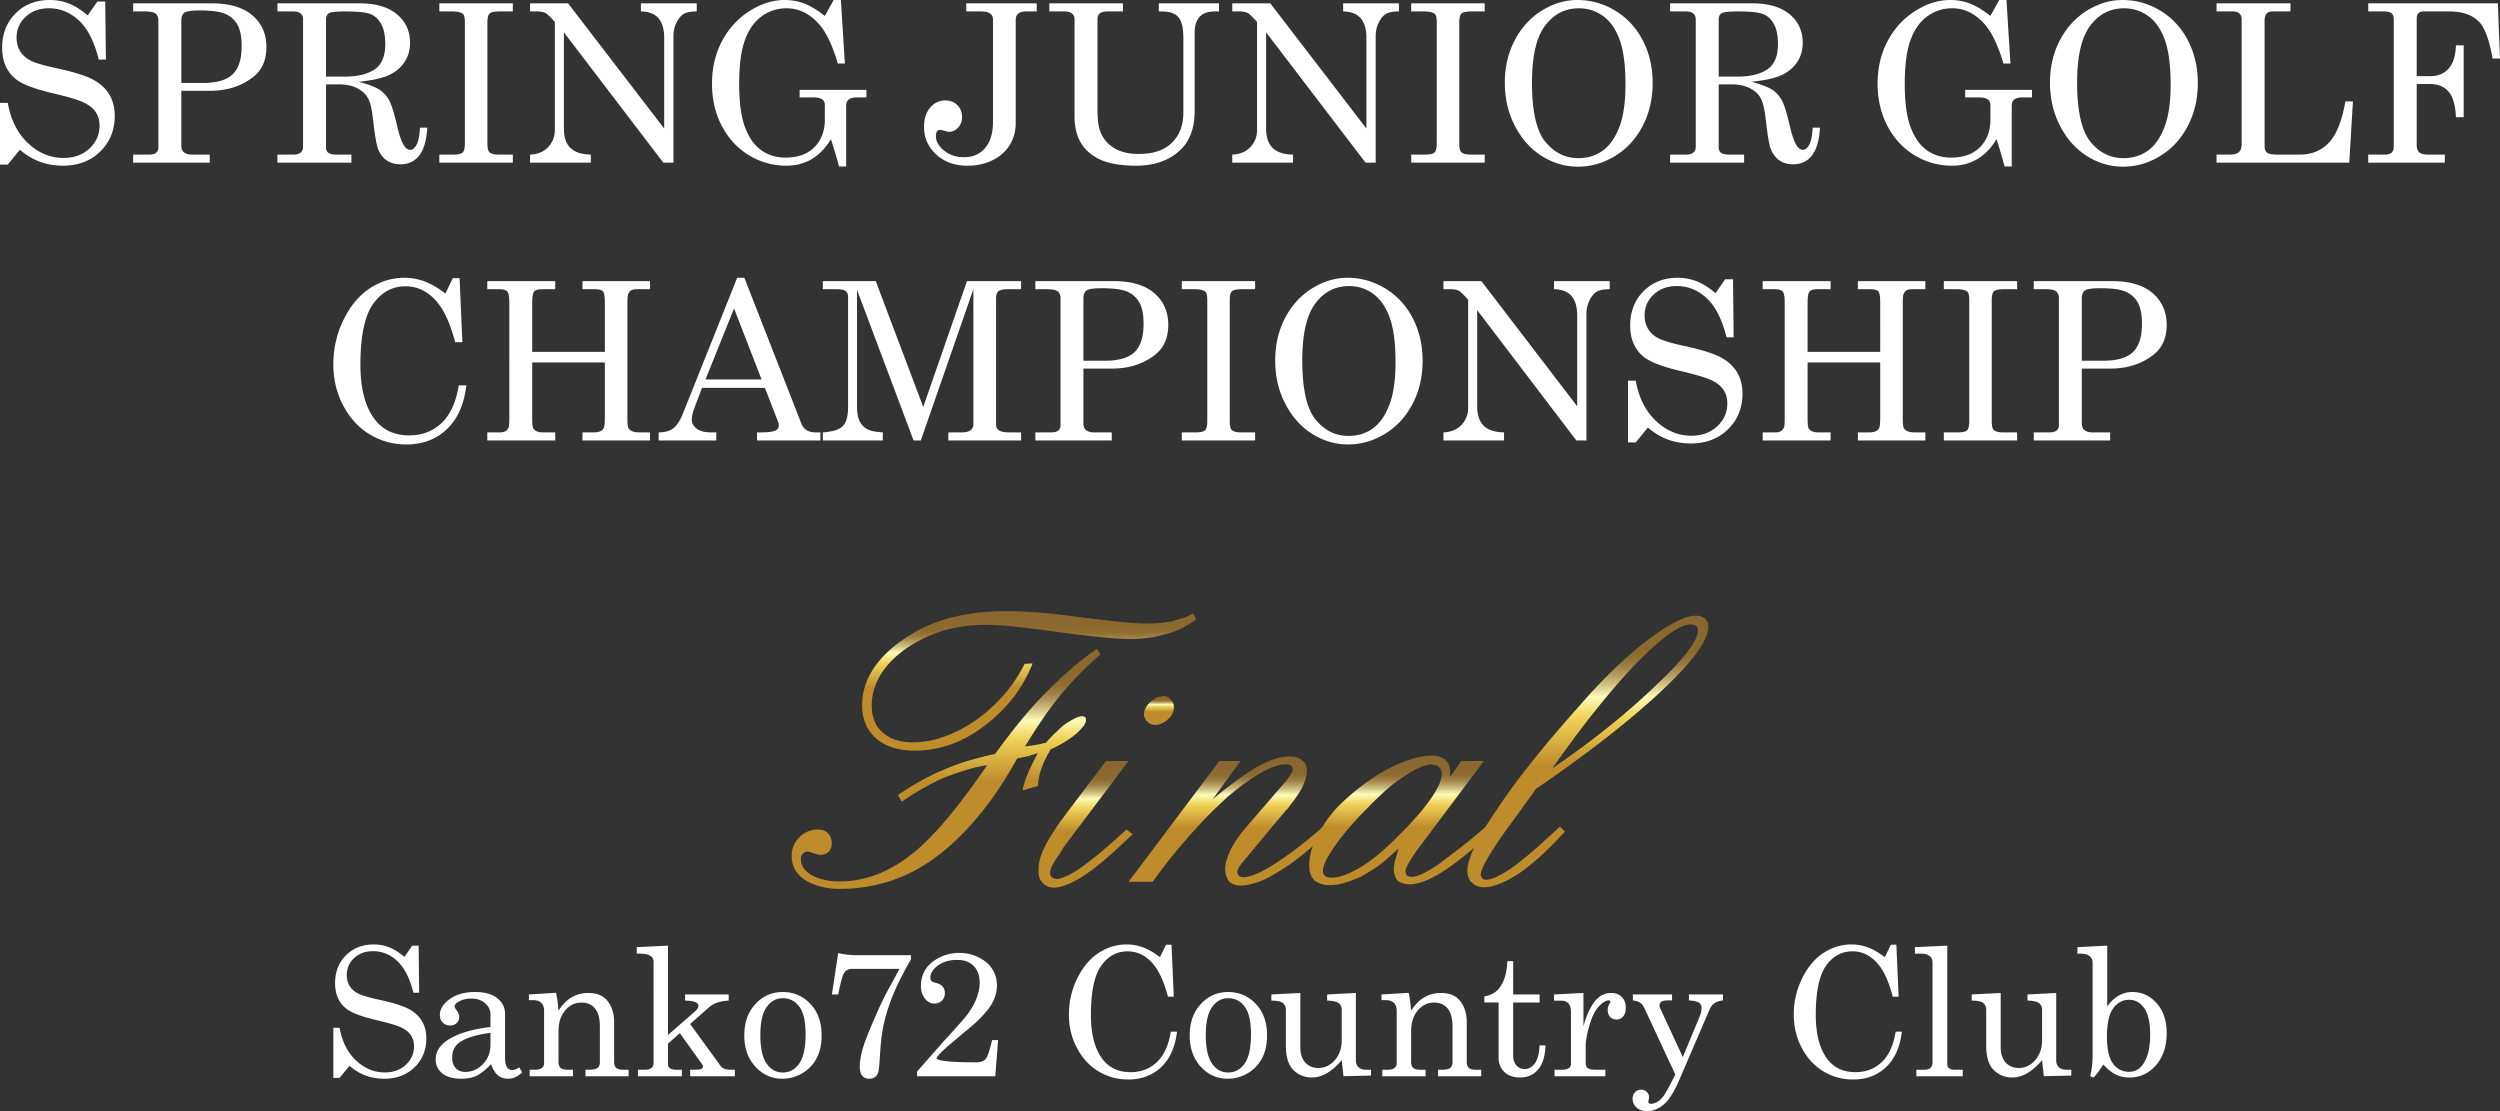
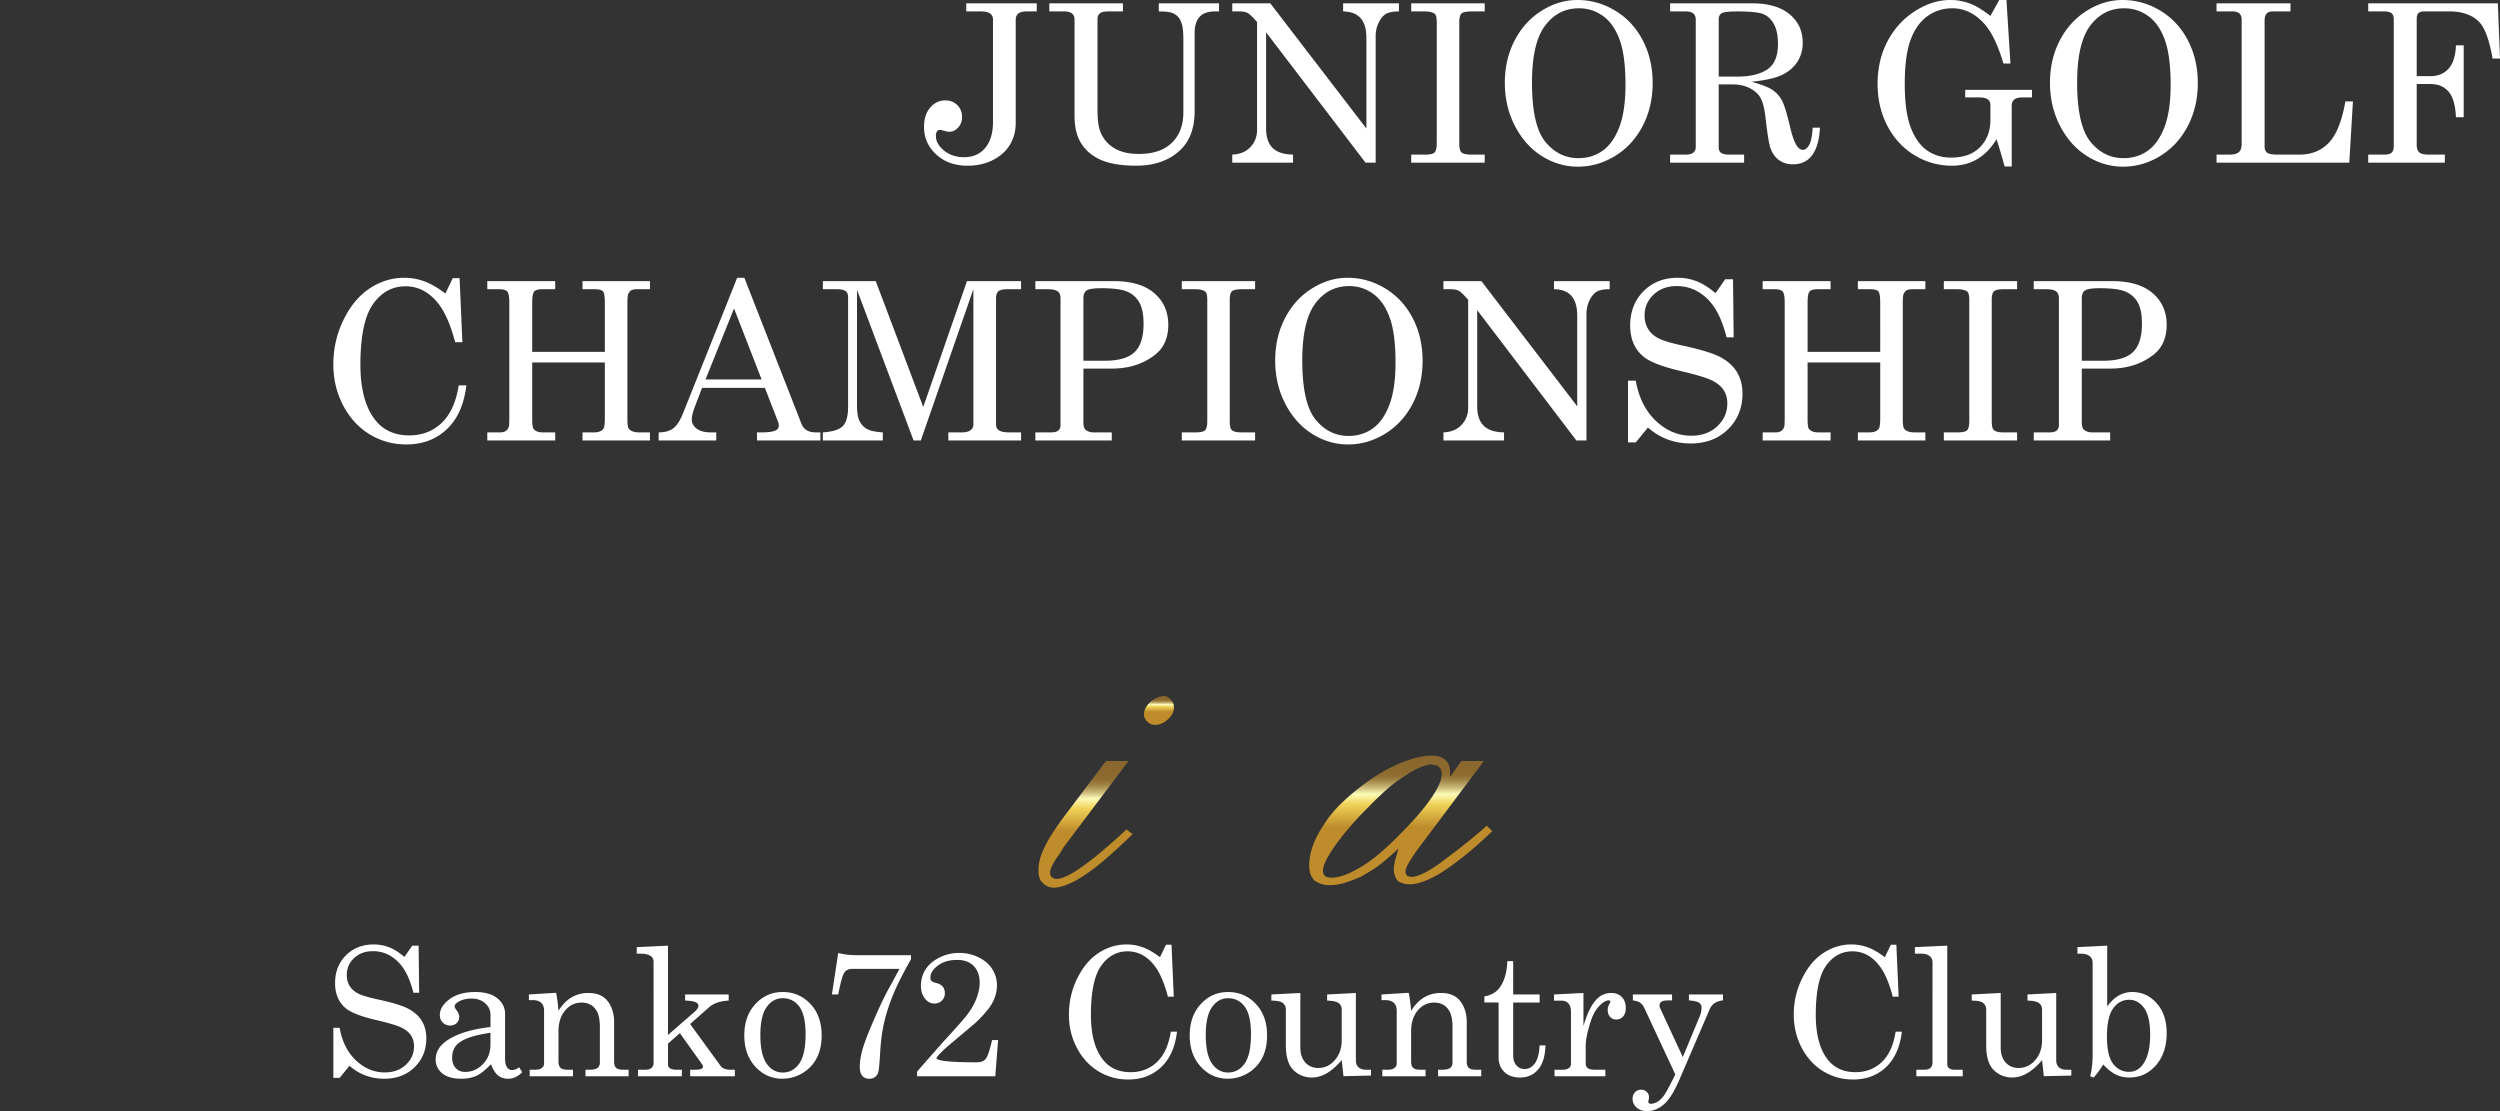
<svg xmlns="http://www.w3.org/2000/svg" width="450" height="200" viewBox="-135.141 -77.399 450 200">
  <rect x="-135.141" y="-77.399" width="450" height="200" fill="#333333" stroke="none" />
  <g fill="#FFF">
    <path d="M-62.349 94.848l1.415-2.027h1.147l.094 8.471h-1.037c-.649-2.599-1.611-4.494-2.885-5.688-1.272-1.194-2.736-1.792-4.392-1.792-1.383 0-2.515.414-3.395 1.242-.88.829-1.319 1.841-1.319 3.036 0 .743.167 1.396.501 1.958.335.562.836 1.018 1.5 1.368.665.352 1.921.726 3.765 1.121 2.589.563 4.403 1.133 5.445 1.709 1.043.576 1.821 1.301 2.335 2.176s.771 1.9.771 3.073c0 2.096-.706 3.831-2.115 5.209s-3.229 2.067-5.46 2.067c-2.399 0-4.483-.775-6.255-2.326l-1.775 2.169h-1.132v-9.005h1.132c.44 2.483 1.425 4.442 2.954 5.878 1.53 1.435 3.253 2.152 5.171 2.152 1.55 0 2.814-.459 3.794-1.376s1.471-2.028 1.471-3.339c0-.743-.184-1.396-.551-1.957-.366-.561-.948-1.032-1.744-1.414-.796-.383-2.362-.846-4.698-1.39-2.567-.608-4.316-1.289-5.249-2.043-1.31-1.069-1.965-2.583-1.965-4.542 0-2.043.651-3.718 1.956-5.021 1.305-1.305 2.974-1.956 5.006-1.956.975 0 1.901.173 2.781.519.88.345 1.791.921 2.734 1.728zM-41.699 114.712l.565.88c-.765.785-1.613 1.179-2.546 1.179-.713 0-1.312-.194-1.799-.582-.486-.388-.915-1.068-1.281-2.043-.995 1.048-1.87 1.746-2.625 2.098-.754.351-1.66.527-2.718.527-1.509 0-2.656-.325-3.442-.975-.785-.649-1.179-1.482-1.179-2.499 0-1.529.899-2.801 2.696-3.812s4.188-1.683 7.173-2.019v-2.231c0-.796-.319-1.478-.958-2.043-.64-.565-1.451-.849-2.436-.849-.912 0-1.697.188-2.357.566-.472.282-.708.56-.708.832 0 .157.126.403.378.739.304.419.455.791.455 1.115 0 .472-.151.855-.455 1.154s-.702.449-1.194.449c-.524 0-.961-.179-1.312-.534-.352-.356-.527-.812-.527-1.367 0-1.038.585-1.986 1.753-2.845 1.168-.859 2.699-1.289 4.596-1.289 1.75 0 3.085.378 4.008 1.132.922.765 1.383 1.691 1.383 2.781v8.046c0 .713.115 1.236.346 1.572.23.346.528.519.896.519.407.002.837-.166 1.288-.501zm-5.155-6.208c-2.661.367-4.547.964-5.657 1.792-.827.628-1.241 1.519-1.241 2.671 0 .808.215 1.438.645 1.894.429.455.989.685 1.681.685 1.236 0 2.309-.47 3.215-1.408.906-.938 1.358-2.112 1.358-3.526v-2.108zM-39.937 101.605l4.887-.299c.199.922.346 2.001.44 3.237.66-1.068 1.438-1.87 2.335-2.404.896-.534 1.908-.802 3.039-.802.975 0 1.792.19 2.452.573.66.382 1.188.988 1.587 1.815.398.828.598 1.755.598 2.782v7.166c0 .534.12.913.361 1.138.24.226.645.339 1.21.339h1.037v1.179h-7.763v-1.179h.738c.691 0 1.173-.109 1.445-.33.272-.22.409-.55.409-.989v-6.302c0-1.373-.21-2.389-.629-3.049-.587-.943-1.478-1.415-2.672-1.415-1.184 0-2.17.478-2.961 1.431s-1.188 2.194-1.188 3.725v5.453c0 .534.124.913.37 1.138.246.226.651.339 1.217.339h1.021v1.179h-7.795v-1.179h1.021c.514 0 .905-.104 1.172-.314.268-.209.4-.471.4-.785v-9.508c0-.629-.17-1.105-.51-1.43-.341-.325-.832-.487-1.471-.487h-.754v-1.022zM-20.529 93.088l5.625-.268v16.077l4.788-4.172c.461-.408.691-.765.691-1.066 0-.261-.136-.464-.408-.609-.407-.21-1.07-.323-1.99-.345v-1.1h7.842v1.1c-1.551.084-2.734.492-3.552 1.227l-3.384 2.994 5.489 7.55c.336.451.917.676 1.744.676h.817v1.179h-8.046v-1.179h.802c.597 0 .997-.052 1.201-.157.204-.104.308-.23.308-.377s-.053-.293-.157-.439l-4.01-5.614-2.136 1.89v3.725c0 .304.1.528.299.676.283.198.676.298 1.179.298h1.021v1.179h-7.904v-1.179h1.272c.524 0 .912-.109 1.163-.33.252-.22.377-.513.377-.88V95.775c0-.472-.151-.817-.455-1.037-.44-.314-1.032-.472-1.776-.472h-.801v-1.178zM5.747 101.165c1.979 0 3.644.715 4.99 2.145 1.346 1.43 2.019 3.314 2.019 5.65 0 1.613-.301 2.987-.903 4.124a6.744 6.744 0 0 1-2.577 2.696 6.96 6.96 0 0 1-3.607.99c-1.906 0-3.521-.723-4.847-2.169-1.325-1.445-1.989-3.321-1.989-5.626 0-2.315.665-4.196 1.996-5.642 1.329-1.444 2.968-2.168 4.918-2.168zm0 1.116c-1.174 0-2.138.53-2.892 1.594-.755 1.063-1.132 2.743-1.132 5.038 0 2.336.375 4.044 1.125 5.123.749 1.079 1.715 1.618 2.898 1.618 1.226 0 2.219-.539 2.979-1.618s1.139-2.845 1.139-5.296c0-2.273-.374-3.919-1.123-4.935-.749-1.016-1.748-1.524-2.994-1.524zM15.734 94.141c1.026.262 2.138.393 3.332.393h9.774v.724c-1.436 2.524-2.509 4.658-3.222 6.402-.712 1.745-1.252 3.414-1.618 5.007-.367 1.592-.607 3.446-.723 5.562-.105 1.75-.205 2.831-.299 3.244-.095.414-.287.733-.574.959-.289.226-.662.339-1.123.339-.524 0-.933-.179-1.227-.534-.293-.356-.439-.917-.439-1.682 0-.682.12-1.533.361-2.555s.791-2.548 1.65-4.58c1.142-2.724 2.132-4.866 2.97-6.428l2.169-3.991h-8.518c-.629 0-1.099.22-1.407.66-.31.439-.678 1.755-1.107 3.944h-1.132l1.133-7.464zM33.499 112.889c-.479.618 1.89.928 7.114.928.782 0 1.341-.205 1.677-.613.333-.408.715-1.54 1.143-3.395h1.085l-.51 6.521H29.933v-.849l4.573-5.201c2.546-2.767 4.076-4.505 4.589-5.218.733-1.016 1.268-1.999 1.603-2.947.336-.948.504-1.809.504-2.584 0-1.289-.356-2.304-1.069-3.042-.712-.738-1.702-1.107-2.97-1.107-1.425 0-2.588.341-3.489 1.021-.9.682-1.351 1.404-1.351 2.169 0 .262.067.461.204.598.125.136.397.256.816.361 1.059.251 1.588.869 1.588 1.854 0 .534-.179.976-.534 1.326-.356.352-.812.527-1.367.527-.64 0-1.2-.297-1.682-.889-.482-.592-.723-1.363-.723-2.316 0-1.069.273-2.042.823-2.916.551-.875 1.382-1.593 2.492-2.153s2.305-.84 3.583-.84c1.268 0 2.442.272 3.527.817 1.084.545 1.899 1.259 2.444 2.144.545.886.817 1.854.817 2.9a6.37 6.37 0 0 1-.409 2.2 7.36 7.36 0 0 1-1.192 2.091c-.899 1.12-1.826 2.079-2.778 2.875l-4.144 3.489c-1.044.881-1.807 1.631-2.289 2.249z" />
    <g>
      <path d="M73.656 94.895l1.085-2.247h.99l.408 9.351h-1.053c-.691-2.63-1.562-4.567-2.609-5.814-1.299-1.561-2.85-2.342-4.651-2.342-1.948 0-3.536.87-4.762 2.609-1.226 1.738-1.839 4.683-1.839 8.831 0 3.489.702 6.15 2.106 7.983 1.194 1.551 2.87 2.326 5.028 2.326 1.886 0 3.468-.606 4.746-1.816s2.111-3.034 2.499-5.476h1.115c-.324 2.766-1.272 4.893-2.845 6.381-1.571 1.487-3.551 2.231-5.939 2.231-1.938 0-3.718-.487-5.336-1.462-1.619-.975-2.913-2.376-3.882-4.204-.97-1.829-1.453-3.831-1.453-6.011 0-2.315.499-4.489 1.5-6.521s2.282-3.561 3.843-4.582c1.562-1.021 3.243-1.531 5.045-1.531a8.42 8.42 0 0 1 2.923.519c.944.345 1.97.937 3.081 1.775zM85.92 101.165c1.98 0 3.645.715 4.99 2.145 1.348 1.43 2.02 3.314 2.02 5.65 0 1.613-.301 2.987-.902 4.124a6.767 6.767 0 0 1-2.578 2.696 6.966 6.966 0 0 1-3.607.99c-1.907 0-3.522-.723-4.848-2.169-1.325-1.445-1.988-3.321-1.988-5.626 0-2.315.665-4.196 1.996-5.642 1.33-1.444 2.969-2.168 4.917-2.168zm0 1.116c-1.173 0-2.137.53-2.892 1.594-.754 1.063-1.131 2.743-1.131 5.038 0 2.336.375 4.044 1.124 5.123s1.715 1.618 2.898 1.618c1.227 0 2.22-.539 2.979-1.618.759-1.079 1.138-2.845 1.138-5.296 0-2.273-.373-3.919-1.122-4.935-.747-1.016-1.747-1.524-2.994-1.524zM98.92 101.338v9.76c0 1.194.301 2.116.904 2.766.6.649 1.377.974 2.326.974 1.172 0 2.168-.475 2.988-1.423s1.23-2.134 1.23-3.559v-5.516c0-.503-.18-.895-.541-1.172s-1.057-.432-2.084-.463v-1.1l5.172-.268v12.085c0 .556.156.981.471 1.28s.754.448 1.32.448h.928v1.054l-4.951.109-.314-2.892c-.879 1.037-1.762 1.817-2.652 2.342-.889.523-1.787.786-2.697.786-1.328 0-2.443-.445-3.342-1.336-.91-.881-1.365-2.373-1.365-4.479v-6.396c0-.565-.227-.995-.676-1.289-.314-.209-.959-.324-1.934-.346v-1.1l5.217-.265zM113.535 101.605l4.889-.299c.197.922.346 2.001.439 3.237.66-1.068 1.438-1.87 2.334-2.404s1.908-.802 3.041-.802c.973 0 1.791.19 2.451.573.66.382 1.189.988 1.586 1.815.398.828.598 1.755.598 2.782v7.166c0 .534.121.913.361 1.138.242.226.645.339 1.211.339h1.037v1.179h-7.764v-1.179h.738c.691 0 1.174-.109 1.445-.33.273-.22.41-.55.41-.989v-6.302c0-1.373-.211-2.389-.629-3.049-.588-.943-1.479-1.415-2.672-1.415-1.184 0-2.17.478-2.961 1.431s-1.188 2.194-1.188 3.725v5.453c0 .534.123.913.369 1.138.246.226.652.339 1.217.339h1.021v1.179h-7.793v-1.179h1.021c.512 0 .904-.104 1.17-.314.268-.209.4-.471.4-.785v-9.508c0-.629-.17-1.105-.51-1.43-.34-.325-.83-.487-1.471-.487h-.754v-1.022zM136.176 95.603h1.053v6.003h4.762v1.445h-4.762v9.445c0 .816.193 1.442.582 1.877.387.435.879.653 1.477.653.713 0 1.32-.33 1.822-.99.504-.66.797-1.75.881-3.269h1.053c-.062 1.959-.508 3.411-1.336 4.359s-1.9 1.424-3.221 1.424c-1.217 0-2.166-.334-2.852-.999-.688-.665-1.031-1.537-1.031-2.616v-9.885h-2.561v-1.1c1.168-.199 2.057-.687 2.666-1.462.904-1.162 1.393-2.791 1.467-4.885zM144.584 101.605l5.295-.268v5.956c.566-1.959 1.246-3.441 2.043-4.447s1.781-1.509 2.955-1.509c.795 0 1.434.243 1.91.73.477.486.713 1.14.713 1.957 0 .66-.158 1.174-.477 1.54-.32.367-.723.55-1.203.55-.473 0-.852-.157-1.139-.471-.289-.314-.434-.739-.434-1.273 0-.346.084-.671.252-.975.156-.272.234-.435.234-.486 0-.157-.1-.236-.299-.236-.428 0-.916.252-1.461.755-.754.701-1.336 1.665-1.744 2.892-.629 1.906-.943 3.431-.943 4.572v3.159c0 .356.127.629.377.817.252.188.682.282 1.289.282h1.871v1.179h-9.146v-1.179h1.461c.492 0 .865-.098 1.115-.291.252-.194.379-.427.379-.698v-9.383c0-.712-.152-1.234-.457-1.564-.303-.33-.738-.494-1.305-.494h-1.287v-1.115zM158.773 101.605h7.057v1.068h-.66c-.619 0-1.039.08-1.264.243-.227.162-.34.396-.34.7 0 .136.031.272.096.408l4.102 8.848 3.049-7.339a3.974 3.974 0 0 0 .328-1.54c0-.388-.15-.689-.455-.904-.303-.215-.912-.354-1.822-.416v-1.068h6.129v1.068c-1.184.115-1.98.645-2.389 1.587l-5.449 12.675c-.924 2.152-1.854 3.633-2.785 4.439-.943.817-1.955 1.226-3.033 1.226-.787 0-1.416-.215-1.893-.645s-.717-.958-.717-1.587c0-.472.146-.859.439-1.163a1.47 1.47 0 0 1 1.102-.456c.396 0 .732.131 1.006.394.271.262.408.576.408.942 0 .115-.021.272-.062.472a1.468 1.468 0 0 0-.064.346c0 .251.164.377.488.377.346 0 .736-.126 1.172-.377.434-.251.84-.654 1.217-1.21s1.039-1.786 1.982-3.69l-5.586-11.978c-.199-.419-.447-.731-.744-.936-.299-.205-.736-.343-1.311-.416v-1.068z" />
    </g>
    <g>
      <path d="M204.131 94.895l1.084-2.247h.99l.408 9.351h-1.053c-.691-2.63-1.561-4.567-2.609-5.814-1.299-1.561-2.85-2.342-4.65-2.342-1.949 0-3.537.87-4.762 2.609-1.227 1.738-1.84 4.683-1.84 8.831 0 3.489.703 6.15 2.105 7.983 1.195 1.551 2.871 2.326 5.029 2.326 1.887 0 3.469-.606 4.746-1.816 1.279-1.21 2.111-3.034 2.498-5.476h1.117c-.326 2.766-1.273 4.893-2.846 6.381-1.57 1.487-3.551 2.231-5.939 2.231-1.938 0-3.715-.487-5.334-1.462s-2.912-2.376-3.883-4.204c-.969-1.829-1.453-3.831-1.453-6.011 0-2.315.5-4.489 1.502-6.521 1-2.032 2.279-3.561 3.84-4.582 1.562-1.021 3.244-1.531 5.045-1.531 1.006 0 1.98.173 2.924.519.942.345 1.97.937 3.081 1.775zM215.367 92.82v21.342c0 .293.088.519.268.675.262.21.58.314.957.314h1.557v1.179h-8.346v-1.179h1.479c.48 0 .842-.115 1.076-.346.236-.23.354-.555.354-.974V95.916c0-.523-.141-.906-.424-1.146-.389-.336-.865-.503-1.432-.503h-1.318v-1.179l5.829-.268zM224.984 101.338v9.76c0 1.194.301 2.116.902 2.766s1.379.974 2.328.974c1.172 0 2.166-.475 2.988-1.423.82-.948 1.23-2.134 1.23-3.559v-5.516c0-.503-.18-.895-.541-1.172s-1.057-.432-2.084-.463v-1.1l5.17-.268v12.085c0 .556.158.981.473 1.28s.754.448 1.32.448h.926v1.054l-4.949.109-.314-2.892c-.879 1.037-1.762 1.817-2.652 2.342-.889.523-1.789.786-2.697.786-1.33 0-2.443-.445-3.344-1.336-.908-.881-1.365-2.373-1.365-4.479v-6.396c0-.565-.225-.995-.676-1.289-.314-.209-.959-.324-1.932-.346v-1.1l5.217-.265zM244.156 92.82v10.952c.619-.875 1.305-1.528 2.059-1.959a4.866 4.866 0 0 1 2.467-.648c1.73 0 3.191.676 4.385 2.027 1.195 1.352 1.793 3.133 1.793 5.343 0 2.399-.643 4.334-1.926 5.807-1.283 1.472-2.873 2.209-4.77 2.209-.9 0-1.719-.179-2.451-.535-.734-.355-1.488-.957-2.264-1.805-.598.951-1.174 1.731-1.729 2.34l-.629-.221c.293-1.205.439-2.462.439-3.771V95.916c0-.513-.18-.916-.541-1.21-.361-.293-.873-.439-1.533-.439h-.66v-1.179l5.36-.268zm3.961 9.743c-1.184 0-2.148.516-2.893 1.546-.744 1.031-1.115 2.734-1.115 5.109 0 2.26.367 3.877 1.1 4.851.734.973 1.693 1.46 2.877 1.46 1.068 0 1.928-.482 2.576-1.444.818-1.214 1.227-2.946 1.227-5.195 0-2.219-.357-3.828-1.076-4.827-.717-1-1.618-1.5-2.696-1.5z" />
    </g>
  </g>
  <g fill="#FFF">
    <path d="M-54.971-24.568l1.334-2.772h1.219l.504 11.538h-1.297c-.852-3.245-1.92-5.637-3.209-7.175-1.6-1.927-3.508-2.89-5.725-2.89-2.398 0-4.352 1.073-5.861 3.219-1.508 2.146-2.262 5.779-2.262 10.898 0 4.306.863 7.589 2.592 9.852 1.469 1.913 3.531 2.87 6.188 2.87 2.32 0 4.268-.746 5.842-2.24 1.572-1.493 2.598-3.746 3.074-6.758h1.373c-.4 3.413-1.566 6.037-3.5 7.873-1.936 1.836-4.371 2.754-7.311 2.754-2.385 0-4.576-.602-6.568-1.804-1.99-1.202-3.584-2.932-4.775-5.188-1.193-2.256-1.787-4.729-1.787-7.417 0-2.857.613-5.54 1.846-8.048 1.23-2.509 2.809-4.393 4.729-5.653 1.922-1.261 3.99-1.891 6.209-1.891 1.236 0 2.436.213 3.596.64s2.424 1.157 3.789 2.192zM-47.428-26.798h12.223v1.454h-2.244c-.785 0-1.299.139-1.537.417-.238.277-.357.953-.357 2.026v8.843h13.074V-22.9c0-1.112-.113-1.797-.34-2.056-.225-.259-.756-.388-1.594-.388h-2.088v-1.454h12.145v1.454h-2.225c-.553 0-.945.071-1.172.213-.225.143-.408.388-.549.737-.078.22-.117.795-.117 1.726v20.634c0 .995.084 1.597.252 1.804.336.439.947.659 1.838.659h1.973v1.454h-12.145V.429h2.088c.824 0 1.387-.227 1.682-.679.168-.246.252-.892.252-1.939v-9.968h-13.074v10.123c0 1.009.078 1.616.232 1.823.322.427.877.64 1.662.64h2.244v1.454h-12.223V.429h2.34c.412 0 .742-.084.986-.252.246-.168.426-.407.541-.718.064-.207.098-.756.098-1.648V-22.9c0-1.073-.121-1.749-.359-2.026-.238-.278-.756-.417-1.555-.417h-2.051v-1.455zM-2.45-27.399h1.293L9.103-1.161c.412 1.06 1.258 1.59 2.533 1.59h.891v1.454H1.117V.429h.908C3.211.429 4.048.3 4.539.041c.336-.181.503-.459.503-.834 0-.22-.045-.452-.137-.698L2.541-7.58H-8.774l-1.328 3.49c-.348.931-.521 1.668-.521 2.211 0 .634.291 1.177.879 1.629.586.452 1.441.679 2.564.679h.967v1.454H-16.58V.429c1.109 0 1.986-.242 2.627-.728.646-.484 1.238-1.405 1.779-2.763l9.724-24.337zm-.564 5.527L-8.151-9.093H1.951l-4.965-12.779zM12.972-26.798h9.521l8.551 22.65 7.869-22.65h9.74v1.454h-2.379c-.838 0-1.402.123-1.693.368-.291.246-.434.673-.434 1.28V-.988c0 .453.174.802.521 1.048.348.245.949.368 1.799.368h2.186v1.454H35.56V.429h2.449c.697 0 1.215-.133 1.553-.397.334-.265.504-.604.504-1.019v-24.356L30.607 1.883h-1.303L19.12-25.227V-4.38c0 1.241.154 2.169.465 2.783s.75 1.086 1.324 1.415c.572.33 1.525.533 2.854.611v1.454H12.972V.429c1.766-.116 2.965-.498 3.596-1.145.633-.646.947-1.79.947-3.432v-19.78c0-.491-.146-.851-.445-1.077-.295-.226-.85-.339-1.662-.339h-2.436v-1.454zM51.226-26.798h14.109c3.188 0 5.619.724 7.299 2.172 1.676 1.447 2.516 3.342 2.516 5.682s-.773 4.124-2.318 5.353c-2.125 1.693-4.746 2.54-7.861 2.54h-5.1v9.793c0 .569.137.977.406 1.222.361.311.846.466 1.451.466h3.248v1.454h-13.75V.429h2.875c.568 0 .986-.113 1.252-.34.266-.226.398-.533.398-.921v-22.863c0-.582-.17-1.002-.506-1.261s-.971-.388-1.902-.388h-2.117v-1.454zm8.645 14.33h3.881c2.457 0 4.23-.514 5.318-1.541 1.088-1.028 1.631-2.725 1.631-5.091 0-1.654-.244-2.925-.734-3.811a4.492 4.492 0 0 0-2.15-1.968c-.947-.427-2.502-.641-4.664-.641-1.428 0-2.334.136-2.713.407s-.568.743-.568 1.416v11.229zM77.585-26.798h13.192v1.454h-2.264c-1.004 0-1.643.126-1.906.378s-.395.785-.395 1.6v21.72c0 .866.115 1.409.348 1.629.309.298.871.446 1.684.446h2.534v1.454H77.585V.429h2.496c.877 0 1.443-.129 1.701-.388s.387-.821.387-1.688v-21.72c0-.827-.115-1.338-.348-1.531-.361-.298-1.025-.446-1.992-.446h-2.244v-1.454zM107.41-27.399c2.41 0 4.67.637 6.777 1.91s3.758 3.051 4.951 5.333c1.191 2.282 1.789 4.852 1.789 7.708 0 2.857-.6 5.437-1.799 7.738-1.199 2.301-2.846 4.095-4.941 5.381s-4.314 1.93-6.662 1.93c-2.295 0-4.447-.63-6.459-1.891S97.437-2.354 96.22-4.7c-1.219-2.347-1.826-4.949-1.826-7.806 0-2.818.588-5.362 1.768-7.631 1.18-2.27 2.795-4.047 4.846-5.333s4.183-1.929 6.402-1.929zm.309 1.493c-2.514 0-4.551 1.047-6.111 3.142s-2.34 5.508-2.34 10.239c0 5.133.799 8.682 2.396 10.646 1.6 1.965 3.58 2.947 5.939 2.947 1.648 0 3.1-.446 4.352-1.338 1.25-.892 2.244-2.308 2.986-4.247s1.113-4.486 1.113-7.641c0-3.438-.348-6.125-1.045-8.058s-1.689-3.364-2.979-4.295-2.725-1.395-4.311-1.395zM124.68-26.798h6.828l17.25 22.533v-16.309c0-1.642-.373-2.857-1.121-3.646-.684-.725-1.701-1.1-3.055-1.125v-1.454H154.6v1.454c-1.025 0-1.789.143-2.293.427-.506.284-.945.802-1.322 1.551a5.43 5.43 0 0 0-.562 2.463V1.883h-1.818l-17.85-23.46v17.31c0 1.565.393 2.733 1.18 3.503.785.77 2.004 1.168 3.654 1.193v1.454H124.68V.429c1.367-.052 2.451-.5 3.25-1.346s1.199-1.882 1.199-3.108v-19.422l-.34-.375c-.645-.704-1.104-1.121-1.371-1.25-.375-.181-.855-.271-1.447-.271h-1.291v-1.455zM173.648-24.626l1.74-2.502h1.414l.115 10.452h-1.277c-.799-3.206-1.982-5.546-3.549-7.02s-3.367-2.211-5.404-2.211c-1.703 0-3.096.511-4.178 1.533-1.084 1.022-1.625 2.271-1.625 3.746 0 .919.207 1.725.617 2.416.412.693 1.029 1.257 1.846 1.689.818.434 2.363.895 4.633 1.384 3.188.694 5.42 1.396 6.701 2.108 1.285.711 2.242 1.606 2.873 2.686.633 1.079.949 2.343.949 3.791 0 2.586-.869 4.729-2.604 6.429-1.732 1.7-3.973 2.55-6.719 2.55-2.953 0-5.518-.956-7.697-2.87l-2.186 2.677h-1.393V-8.88h1.393c.541 3.064 1.754 5.481 3.637 7.253s4.002 2.657 6.361 2.657c1.908 0 3.465-.566 4.67-1.697s1.809-2.505 1.809-4.121c0-.918-.225-1.723-.676-2.414s-1.166-1.273-2.146-1.745-2.908-1.044-5.783-1.717c-3.158-.749-5.311-1.59-6.459-2.521-1.611-1.318-2.418-3.188-2.418-5.604 0-2.521.803-4.587 2.406-6.196 1.605-1.609 3.66-2.414 6.162-2.414 1.199 0 2.34.213 3.424.64 1.083.426 2.204 1.137 3.364 2.133zM182.141-26.798h12.223v1.454h-2.244c-.787 0-1.301.139-1.539.417-.238.277-.357.953-.357 2.026v8.843h13.074V-22.9c0-1.112-.113-1.797-.338-2.056-.227-.259-.758-.388-1.596-.388h-2.088v-1.454h12.145v1.454h-2.223c-.555 0-.945.071-1.172.213-.227.143-.408.388-.551.737-.076.22-.115.795-.115 1.726v20.634c0 .995.084 1.597.25 1.804.336.439.949.659 1.838.659h1.973v1.454h-12.145V.429h2.088c.826 0 1.387-.227 1.684-.679.166-.246.25-.892.25-1.939v-9.968h-13.074v10.123c0 1.009.078 1.616.232 1.823.324.427.877.64 1.664.64h2.244v1.454h-12.223V.429h2.338c.414 0 .742-.084.988-.252a1.47 1.47 0 0 0 .541-.718c.064-.207.096-.756.096-1.648V-22.9c0-1.073-.119-1.749-.357-2.026-.24-.278-.758-.417-1.557-.417h-2.049v-1.455zM214.748-26.798h13.189v1.454h-2.264c-1.006 0-1.641.126-1.906.378-.264.252-.395.785-.395 1.6v21.72c0 .866.115 1.409.348 1.629.311.298.871.446 1.684.446h2.533v1.454h-13.189V.429h2.494c.877 0 1.443-.129 1.701-.388s.387-.821.387-1.688v-21.72c0-.827-.115-1.338-.348-1.531-.361-.298-1.025-.446-1.992-.446h-2.242v-1.454zM230.936-26.798h14.109c3.186 0 5.619.724 7.297 2.172 1.676 1.447 2.518 3.342 2.518 5.682s-.773 4.124-2.32 5.353c-2.125 1.693-4.744 2.54-7.859 2.54h-5.1v9.793c0 .569.135.977.406 1.222.361.311.844.466 1.451.466h3.248v1.454h-13.75V.429h2.875c.568 0 .986-.113 1.25-.34.268-.226.4-.533.4-.921v-22.863c0-.582-.17-1.002-.506-1.261s-.971-.388-1.904-.388h-2.115v-1.454zm8.644 14.33h3.881c2.455 0 4.229-.514 5.318-1.541 1.086-1.028 1.631-2.725 1.631-5.091 0-1.654-.244-2.925-.734-3.811-.488-.886-1.207-1.542-2.152-1.968-.947-.427-2.5-.641-4.662-.641-1.43 0-2.334.136-2.713.407s-.568.743-.568 1.416v11.229z" />
    <g>
-       <path d="M-119.355-74.626l1.744-2.502h1.416l.117 10.452h-1.28c-.802-3.206-1.987-5.546-3.558-7.02s-3.379-2.211-5.423-2.211c-1.705 0-3.102.511-4.188 1.533s-1.629 2.271-1.629 3.746c0 .919.207 1.725.619 2.416.414.693 1.031 1.257 1.852 1.689.82.434 2.369.895 4.646 1.384 3.193.694 5.435 1.396 6.721 2.108 1.286.711 2.245 1.606 2.878 2.686.635 1.079.951 2.343.951 3.791 0 2.586-.869 4.729-2.607 6.429s-3.986 2.55-6.74 2.55c-2.962 0-5.534-.956-7.718-2.87l-2.191 2.677h-1.396V-58.88h1.396c.543 3.064 1.758 5.481 3.645 7.253 1.889 1.771 4.016 2.657 6.382 2.657 1.912 0 3.475-.566 4.684-1.697s1.812-2.505 1.812-4.121c0-.918-.227-1.723-.679-2.414s-1.171-1.273-2.153-1.745-2.915-1.044-5.798-1.717c-3.168-.749-5.326-1.59-6.479-2.521-1.615-1.318-2.424-3.188-2.424-5.604 0-2.521.807-4.587 2.416-6.196s3.668-2.414 6.176-2.414c1.201 0 2.347.213 3.433.64s2.211 1.137 3.375 2.133zM-111.171-76.798h14.149c3.195 0 5.635.724 7.315 2.172 1.683 1.447 2.523 3.342 2.523 5.682s-.773 4.124-2.323 5.353c-2.131 1.693-4.76 2.54-7.884 2.54h-5.113v9.793c0 .569.136.977.407 1.222.362.311.847.466 1.454.466h3.258v1.454h-13.787v-1.454h2.883c.57 0 .988-.113 1.256-.34.266-.226.398-.533.398-.921v-22.863c0-.582-.168-1.002-.506-1.261-.336-.259-.975-.388-1.909-.388h-2.122v-1.455zm8.668 14.33h3.891c2.466 0 4.243-.514 5.334-1.541 1.09-1.028 1.635-2.725 1.635-5.091 0-1.654-.246-2.925-.734-3.811-.491-.886-1.211-1.542-2.159-1.968-.948-.427-2.506-.641-4.674-.641-1.433 0-2.34.136-2.722.407-.379.271-.57.743-.57 1.416v11.229zM-85.206-76.798h14.815c2.87 0 5.099.652 6.682 1.958 1.584 1.306 2.375 3.019 2.375 5.14 0 1.267-.312 2.395-.939 3.384s-1.532 1.777-2.715 2.365c-1.184.589-3.043 1.012-5.576 1.271 1.844.504 3.115.999 3.812 1.483a5.4 5.4 0 0 1 1.672 1.881c.42.77.903 2.337 1.452 4.703.393 1.693.809 2.851 1.248 3.472.336.478.697.717 1.086.717.4 0 .773-.294 1.115-.882.344-.589.553-1.626.63-3.112h1.318c-.245 4.396-1.868 6.593-4.867 6.593-.944 0-1.761-.239-2.452-.718-.691-.478-1.213-1.183-1.562-2.113-.271-.698-.575-2.527-.911-5.488-.194-1.719-.5-2.941-.92-3.665-.421-.724-1.077-1.306-1.97-1.745s-1.959-.659-3.199-.659h-2.347v11.267c0 .479.122.814.368 1.009.311.245.795.368 1.455.368h2.753v1.454h-13.322v-1.454h2.812c.621 0 1.078-.123 1.369-.368.291-.246.435-.582.435-1.009V-73.87c0-.491-.148-.859-.446-1.105-.297-.245-.75-.368-1.357-.368h-2.812v-1.455zm8.747 13.187h3.394c2.275 0 4.057-.429 5.344-1.287 1.286-.859 1.928-2.385 1.928-4.579 0-1.511-.24-2.704-.726-3.581-.485-.878-1.122-1.479-1.911-1.802-.789-.322-2.34-.483-4.654-.483-1.525 0-2.469.106-2.831.32-.362.212-.543.577-.543 1.093v10.319zM-56.059-76.798h13.226v1.454h-2.269c-1.009 0-1.644.126-1.909.378s-.398.785-.398 1.6v21.72c0 .866.116 1.409.349 1.629.311.298.873.446 1.688.446h2.54v1.454h-13.226v-1.454h2.502c.879 0 1.448-.129 1.706-.388.259-.259.389-.821.389-1.688v-21.72c0-.827-.117-1.338-.35-1.531-.361-.298-1.027-.446-1.997-.446h-2.25v-1.454zM-39.73-76.798h6.845l17.298 22.533v-16.309c0-1.642-.375-2.857-1.124-3.646-.686-.725-1.707-1.1-3.064-1.125v-1.454H-9.73v1.454c-1.026 0-1.793.143-2.3.427-.506.284-.948.802-1.325 1.551a5.43 5.43 0 0 0-.564 2.463v22.786h-1.822l-17.899-23.46v17.31c0 1.565.394 2.733 1.183 3.503s2.011 1.168 3.665 1.193v1.454H-39.73v-1.454c1.37-.052 2.456-.5 3.258-1.346.801-.846 1.202-1.882 1.202-3.108v-19.422l-.341-.375c-.646-.704-1.105-1.121-1.375-1.25-.375-.181-.857-.271-1.449-.271h-1.295v-1.454zM13.33-74.532l1.588-2.867h1.299l.719 11.441h-1.262c-.967-3.29-2.111-5.671-3.428-7.142-1.678-1.871-3.602-2.807-5.771-2.807-1.667 0-3.16.472-4.477 1.415-1.316.942-2.327 2.357-3.031 4.243-.703 1.887-1.056 4.541-1.056 7.965 0 3.32.353 5.917 1.056 7.79.704 1.873 1.676 3.253 2.915 4.138 1.239.884 2.691 1.327 4.356 1.327 2.262 0 4.006-.634 5.24-1.9 1.232-1.268 1.85-2.902 1.85-4.906v-2.695c0-.427-.164-.757-.494-.989-.328-.232-.869-.349-1.619-.349H8.791v-1.358h12.023v1.358h-1.629c-.725 0-1.242.125-1.553.378-.311.252-.465.617-.465 1.096v10.956h-1.279a115.055 115.055 0 0 0-1.455-4.906c-.971 1.591-2.123 2.783-3.461 3.578s-2.855 1.192-4.549 1.192c-2.418 0-4.656-.62-6.719-1.861-2.062-1.241-3.69-2.989-4.887-5.246-1.196-2.256-1.795-4.806-1.795-7.649 0-2.857.602-5.417 1.804-7.68s2.849-4.06 4.937-5.392c2.088-1.331 4.199-1.997 6.334-1.997 1.215 0 2.375.205 3.48.614 1.106.41 2.356 1.161 3.753 2.253z" />
      <g>
        <path d="M38.787-76.798H51.47v1.454h-1.804c-.711 0-1.218.129-1.521.388s-.457.634-.457 1.125v18.598c0 1.435-.349 2.73-1.047 3.888s-1.72 2.075-3.064 2.754-2.863 1.018-4.557 1.018c-2.302 0-4.183-.675-5.644-2.026-1.461-1.351-2.191-3.002-2.191-4.955 0-1.447.369-2.604 1.105-3.471.737-.866 1.642-1.299 2.715-1.299.879 0 1.604.28 2.172.843.569.562.854 1.277.854 2.144 0 .749-.232 1.38-.698 1.891s-1.002.766-1.609.766c-.232 0-.556-.064-.97-.193-.349-.104-.582-.155-.698-.155-.22 0-.395.09-.523.271-.143.181-.213.452-.213.814 0 .97.489 1.852 1.465 2.646.976.796 2.174 1.192 3.597 1.192 1.615 0 2.889-.559 3.82-1.677.931-1.118 1.396-2.68 1.396-4.684V-73.83c0-.504-.17-.883-.513-1.135s-.929-.378-1.756-.378h-2.541v-1.455zM53.739-76.798h13.245v1.454h-2.657c-.711 0-1.209.116-1.493.349-.284.233-.427.589-.427 1.067v16.192c0 1.693.149 2.974.446 3.84.439 1.279 1.243 2.301 2.411 3.063s2.695 1.145 4.581 1.145c2.607 0 4.596-.676 5.964-2.026 1.37-1.352 2.054-3.158 2.054-5.421v-13.167c0-1.164-.08-2.046-.241-2.647-.162-.601-.395-1.069-.698-1.405s-.689-.585-1.155-.747c-.465-.161-1.241-.242-2.327-.242v-1.454h10.841v1.454h-.776c-1.215 0-2.12.326-2.715.979-.594.652-.892 1.6-.892 2.841v14.099c0 3.076-.879 5.436-2.638 7.078-1.978 1.849-4.608 2.772-7.893 2.772-2.844 0-5.08-.403-6.71-1.212-1.629-.808-2.812-1.968-3.548-3.48-.557-1.15-.834-2.599-.834-4.344v-17.317c0-.44-.151-.786-.453-1.038-.304-.252-.756-.378-1.361-.378h-2.724v-1.455zM86.667-76.798h6.845l17.299 22.533v-16.309c0-1.642-.375-2.857-1.125-3.646-.686-.725-1.707-1.1-3.064-1.125v-1.454h10.045v1.454c-1.025 0-1.791.143-2.299.427-.506.284-.947.802-1.324 1.551a5.43 5.43 0 0 0-.564 2.463v22.786h-1.822l-17.9-23.46v17.31c0 1.565.395 2.733 1.184 3.503s2.01 1.168 3.664 1.193v1.454H86.667v-1.454c1.371-.052 2.457-.5 3.259-1.346.801-.846 1.202-1.882 1.202-3.108v-19.422l-.34-.375c-.647-.704-1.106-1.121-1.375-1.25-.375-.181-.857-.271-1.45-.271h-1.295v-1.454zM118.877-76.798h13.227v1.454h-2.27c-1.008 0-1.645.126-1.908.378-.266.252-.398.785-.398 1.6v21.72c0 .866.115 1.409.348 1.629.311.298.873.446 1.688.446h2.541v1.454h-13.227v-1.454h2.502c.879 0 1.449-.129 1.707-.388s.389-.821.389-1.688v-21.72c0-.827-.117-1.338-.35-1.531-.363-.298-1.027-.446-1.998-.446h-2.25v-1.454zM148.781-77.399c2.418 0 4.684.637 6.799 1.91 2.113 1.273 3.768 3.051 4.965 5.333 1.195 2.282 1.791 4.852 1.791 7.708 0 2.857-.6 5.437-1.803 7.738-1.203 2.301-2.854 4.095-4.953 5.381-2.102 1.286-4.33 1.93-6.684 1.93-2.301 0-4.459-.63-6.477-1.891s-3.635-3.064-4.857-5.41c-1.221-2.347-1.832-4.949-1.832-7.806 0-2.818.592-5.362 1.775-7.631 1.182-2.27 2.801-4.047 4.855-5.333 2.058-1.286 4.197-1.929 6.421-1.929zm.311 1.493c-2.521 0-4.564 1.047-6.129 3.142s-2.346 5.508-2.346 10.239c0 5.133.801 8.682 2.404 10.646s3.588 2.947 5.953 2.947c1.654 0 3.109-.446 4.363-1.338s2.254-2.308 2.998-4.247 1.113-4.486 1.113-7.641c0-3.438-.348-6.125-1.047-8.058-.697-1.933-1.693-3.364-2.986-4.295s-2.733-1.395-4.323-1.395zM165.479-76.798h14.816c2.869 0 5.098.652 6.682 1.958s2.373 3.019 2.373 5.14c0 1.267-.312 2.395-.939 3.384s-1.531 1.777-2.715 2.365c-1.182.589-3.041 1.012-5.576 1.271 1.846.504 3.115.999 3.812 1.483a5.41 5.41 0 0 1 1.672 1.881c.42.77.902 2.337 1.451 4.703.393 1.693.809 2.851 1.248 3.472.336.478.699.717 1.086.717.4 0 .773-.294 1.117-.882.342-.589.551-1.626.629-3.112h1.318c-.246 4.396-1.867 6.593-4.867 6.593-.943 0-1.76-.239-2.453-.718-.691-.478-1.213-1.183-1.561-2.113-.271-.698-.576-2.527-.912-5.488-.193-1.719-.5-2.941-.92-3.665s-1.078-1.306-1.969-1.745c-.893-.439-1.959-.659-3.201-.659h-2.346v11.267c0 .479.123.814.369 1.009.309.245.795.368 1.453.368h2.754v1.454h-13.322v-1.454h2.812c.619 0 1.076-.123 1.367-.368.291-.246.436-.582.436-1.009V-73.87c0-.491-.148-.859-.445-1.105-.299-.245-.75-.368-1.357-.368h-2.812v-1.455zm8.746 13.187h3.393c2.275 0 4.059-.429 5.344-1.287 1.287-.859 1.93-2.385 1.93-4.579 0-1.511-.242-2.704-.727-3.581-.484-.878-1.123-1.479-1.912-1.802-.787-.322-2.34-.483-4.654-.483-1.525 0-2.469.106-2.83.32-.361.212-.543.577-.543 1.093v10.319z" />
      </g>
      <g>
        <path d="M223.135-74.532l1.588-2.867h1.299l.719 11.441h-1.262c-.967-3.29-2.111-5.671-3.428-7.142-1.678-1.871-3.604-2.807-5.773-2.807-1.664 0-3.158.472-4.475 1.415-1.316.942-2.326 2.357-3.031 4.243-.703 1.887-1.057 4.541-1.057 7.965 0 3.32.354 5.917 1.057 7.79.705 1.873 1.676 3.253 2.914 4.138 1.24.884 2.691 1.327 4.357 1.327 2.26 0 4.006-.634 5.24-1.9 1.232-1.268 1.85-2.902 1.85-4.906v-2.695c0-.427-.164-.757-.494-.989s-.871-.349-1.621-.349h-2.424v-1.358h12.023v1.358h-1.629c-.723 0-1.24.125-1.551.378-.311.252-.465.617-.465 1.096v10.956h-1.281a112.262 112.262 0 0 0-1.453-4.906c-.971 1.591-2.123 2.783-3.461 3.578s-2.855 1.192-4.549 1.192c-2.418 0-4.656-.62-6.719-1.861s-3.691-2.989-4.887-5.246c-1.195-2.256-1.795-4.806-1.795-7.649 0-2.857.602-5.417 1.805-7.68 1.201-2.263 2.848-4.06 4.936-5.392 2.088-1.331 4.199-1.997 6.332-1.997 1.217 0 2.377.205 3.482.614 1.106.41 2.356 1.161 3.753 2.253zM246.908-77.399c2.416 0 4.684.637 6.797 1.91s3.77 3.051 4.965 5.333 1.793 4.852 1.793 7.708c0 2.857-.602 5.437-1.805 7.738-1.201 2.301-2.852 4.095-4.953 5.381-2.1 1.286-4.328 1.93-6.682 1.93-2.301 0-4.461-.63-6.477-1.891-2.018-1.261-3.635-3.064-4.857-5.41-1.221-2.347-1.834-4.949-1.834-7.806 0-2.818.594-5.362 1.775-7.631 1.184-2.27 2.803-4.047 4.857-5.333 2.058-1.286 4.197-1.929 6.421-1.929zm.309 1.493c-2.52 0-4.562 1.047-6.127 3.142s-2.348 5.508-2.348 10.239c0 5.133.803 8.682 2.406 10.646 1.602 1.965 3.588 2.947 5.953 2.947 1.654 0 3.109-.446 4.363-1.338s2.254-2.308 2.996-4.247c.744-1.939 1.115-4.486 1.115-7.641 0-3.438-.35-6.125-1.047-8.058-.699-1.933-1.695-3.364-2.986-4.295a7.234 7.234 0 0 0-4.325-1.395zM263.836-76.798h13.305v1.454h-3.182c-.504 0-.875.133-1.113.397s-.359.682-.359 1.251v22.631c0 .543.152.928.455 1.153.303.227.912.34 1.83.34h4.027c2.145 0 3.896-.715 5.26-2.143 1.361-1.429 2.354-3.908 2.971-7.438h1.357l-.658 11.034h-23.893v-1.454h2.348c.801 0 1.363-.152 1.688-.456.322-.304.484-.792.484-1.464V-73.89c0-.479-.137-.84-.408-1.086-.271-.245-.672-.368-1.201-.368h-2.91v-1.454zM291.141-76.798h23.33l.389 9.929h-1.338c-.596-3.413-1.43-5.637-2.502-6.671-1.229-1.203-2.98-1.804-5.256-1.804h-4.596c-.453 0-.783.106-.99.32-.207.213-.311.533-.311.96v10.375h2.463c1.371 0 2.465-.453 3.279-1.357.814-.905 1.254-2.302 1.318-4.189h1.396V-56.3h-1.396c-.09-2.146-.529-3.678-1.318-4.596s-1.881-1.377-3.279-1.377h-2.463v10.938c0 .646.156 1.103.467 1.367s.846.397 1.609.397h2.986v1.454H291.14v-1.454h2.949c.594 0 1.018-.119 1.27-.358.254-.239.379-.631.379-1.174v-22.806c0-.517-.133-.885-.396-1.105-.266-.219-.729-.329-1.389-.329h-2.812v-1.455z" />
      </g>
    </g>
  </g>
  <linearGradient id="a" gradientUnits="userSpaceOnUse" x1="35.16" y1="82.601" x2="35.16" y2="39.327">
    <stop offset=".449" stop-color="#bf8c2c" />
    <stop offset=".624" stop-color="#f0d257" />
    <stop offset=".702" stop-color="#fdfbb9" />
    <stop offset=".708" stop-color="#f6f3b1" />
    <stop offset=".746" stop-color="#d1c282" />
    <stop offset=".782" stop-color="#b49c5e" />
    <stop offset=".814" stop-color="#9e8044" />
    <stop offset=".843" stop-color="#927034" />
    <stop offset=".865" stop-color="#8d6a2e" />
    <stop offset="1" stop-color="#88662e" />
  </linearGradient>
-   <path fill="url(#a)" d="M58.534 54.724c.6-.548 1.05-1.021 1.35-1.42.301-.398.45-.771.45-1.121 0-.1-.012-.199-.037-.3a.49.49 0 0 0-.112-.224.562.562 0 0 1-.226-.075c-.051-.049-.101-.074-.149-.074h-.15c-.351 0-.751.112-1.2.336-.45.224-1.002.536-1.651.935-.3.2-.601.437-.9.71-.3.274-.601.561-.899.859a11.28 11.28 0 0 0-.976.935c-.302.324-.602.661-.901 1.009-.25.051-.525.112-.825.187-.301.075-.6.138-.9.188a49.647 49.647 0 0 1-2.026.298 92.85 92.85 0 0 1 3.301-5.157 65.47 65.47 0 0 1 3.377-4.484 63.509 63.509 0 0 1 3.451-3.737 67.195 67.195 0 0 1 3.452-3.214l-.676-1.046v.074c-1.65 1.147-3.264 2.405-4.84 3.775s-3.139 2.853-4.689 4.447a73.29 73.29 0 0 0-4.427 5.006 141.095 141.095 0 0 0-4.352 5.682 73.584 73.584 0 0 0-4.728 1.194 34.75 34.75 0 0 0-4.502 1.645 39.138 39.138 0 0 0-4.24 2.056 51.328 51.328 0 0 0-4.014 2.504l.675 1.195a52.36 52.36 0 0 1 3.864-2.429 42.132 42.132 0 0 1 3.79-1.906 61.757 61.757 0 0 1 3.901-1.345 21.03 21.03 0 0 1 1.877-.523 28.738 28.738 0 0 1 1.95-.374c-2.702 3.938-5.215 7.275-7.541 10.016-2.327 2.741-4.49 4.858-6.49 6.354-1.951 1.494-3.978 2.628-6.078 3.399a18.559 18.559 0 0 1-6.453 1.159c-1.001 0-1.925-.1-2.776-.299a9.134 9.134 0 0 1-2.251-.822c-.65-.397-1.138-.834-1.463-1.308-.325-.473-.488-1.033-.488-1.683 0-.198.037-.373.113-.522a1.45 1.45 0 0 1 .263-.374c.1-.099.225-.187.375-.262.149-.074.326-.111.524-.111.05 0 .163.025.338.075.176.05.388.124.638.224.2.05.413.111.639.187.225.075.438.112.637.112.301 0 .576-.05.826-.149.251-.1.476-.249.675-.448.2-.199.338-.423.413-.673.074-.249.111-.548.111-.896s-.062-.673-.187-.973a2.27 2.27 0 0 0-.487-.747 2.104 2.104 0 0 0-.826-.522c-.3-.1-.649-.15-1.051-.15-.6 0-1.174.112-1.726.337a4.555 4.555 0 0 0-1.501 1.009c-.499.498-.862 1.021-1.087 1.57-.227.544-.34 1.167-.34 1.864 0 .896.201 1.707.601 2.429.401.723 1.026 1.358 1.876 1.905.802.498 1.726.885 2.776 1.159 1.051.272 2.202.41 3.452.41a29.24 29.24 0 0 0 9.041-1.419c2.927-.947 5.715-2.417 8.367-4.41 2.649-1.992 5.188-4.459 7.615-7.398 2.427-2.94 4.714-6.354 6.866-10.24.449-.099.849-.188 1.2-.261.349-.075.65-.137.901-.188.249-.1.512-.187.787-.262.274-.074.537-.161.788-.262l-.151.374c-.75 1.396-1.338 2.629-1.763 3.699-.426 1.072-.688 1.956-.787 2.654l2.776-.822c0-.449.049-.935.149-1.458.1-.523.25-1.059.45-1.606a13.275 13.275 0 0 1 .751-1.793c.1-.249.236-.523.412-.822.175-.299.338-.598.487-.896.9-.398 1.738-.835 2.514-1.308a17.414 17.414 0 0 0 2.067-1.458z" />
  <linearGradient id="b" gradientUnits="userSpaceOnUse" x1="50.092" y1="57.713" x2="50.092" y2="32.601">
    <stop offset=".449" stop-color="#bf8c2c" />
    <stop offset=".624" stop-color="#f0d257" />
    <stop offset=".702" stop-color="#fdfbb9" />
    <stop offset=".708" stop-color="#f6f3b1" />
    <stop offset=".746" stop-color="#d1c282" />
    <stop offset=".782" stop-color="#b49c5e" />
    <stop offset=".814" stop-color="#9e8044" />
    <stop offset=".843" stop-color="#927034" />
    <stop offset=".865" stop-color="#8d6a2e" />
    <stop offset="1" stop-color="#88662e" />
  </linearGradient>
-   <path fill="url(#b)" d="M22.517 55.471c.85.747 1.85 1.308 3.001 1.682 1.15.374 2.476.561 3.977.561 2.201 0 4.34-.36 6.416-1.083 2.075-.723 4.063-1.806 5.965-3.251a27.954 27.954 0 0 0 5.177-4.971c1.502-1.868 2.727-3.999 3.677-6.391l-1.425.075c-1.101 2.143-2.401 4.061-3.902 5.755a28.675 28.675 0 0 1-5.027 4.484c-1.851 1.246-3.714 2.205-5.59 2.877a16.648 16.648 0 0 1-5.666 1.009c-1.15 0-2.176-.149-3.075-.448a6.329 6.329 0 0 1-2.326-1.345c-.65-.548-1.139-1.233-1.464-2.056s-.486-1.73-.486-2.729c0-1.893.499-3.699 1.501-5.418.999-1.72 2.5-3.301 4.501-4.746a23.82 23.82 0 0 1 6.679-3.288c2.399-.748 5.051-1.121 7.953-1.121 1.3 0 3.014.111 5.14.336 2.125.225 4.639.536 7.541.934 2.951.399 5.527.71 7.729.935s4.052.336 5.552.336c1.15 0 2.276-.074 3.378-.224a18.469 18.469 0 0 0 3.076-.673 13.138 13.138 0 0 0 2.814-1.046 17.756 17.756 0 0 0 2.513-1.569l-.525-1.121v.074c-.3.149-.613.299-.938.448a7.183 7.183 0 0 1-1.014.374 44.563 44.563 0 0 0-1.951.598c-.65.101-1.351.188-2.101.262-.75.075-1.551.112-2.4.112-1.102 0-2.64-.1-4.615-.299a317.993 317.993 0 0 1-7.165-.822c-2.803-.398-5.327-.685-7.579-.859-2.251-.175-4.228-.262-5.928-.262-3.652 0-7.015.411-10.092 1.233-3.076.822-5.865 2.105-8.367 3.849-2.45 1.694-4.302 3.538-5.552 5.531-1.252 1.993-1.876 4.11-1.876 6.353 0 1.246.213 2.367.638 3.363a6.882 6.882 0 0 0 1.836 2.541z" />
  <linearGradient id="c" gradientUnits="userSpaceOnUse" x1="73.466" y1="53.079" x2="73.466" y2="47.848">
    <stop offset=".449" stop-color="#bf8c2c" />
    <stop offset=".624" stop-color="#f0d257" />
    <stop offset=".702" stop-color="#fdfbb9" />
    <stop offset=".708" stop-color="#f6f3b1" />
    <stop offset=".746" stop-color="#d1c282" />
    <stop offset=".782" stop-color="#b49c5e" />
    <stop offset=".814" stop-color="#9e8044" />
    <stop offset=".843" stop-color="#927034" />
    <stop offset=".865" stop-color="#8d6a2e" />
    <stop offset="1" stop-color="#88662e" />
  </linearGradient>
  <path fill="url(#c)" d="M75.042 48.071a2.717 2.717 0 0 0-.675-.224v.075c-.449 0-.876.087-1.275.262a4.7 4.7 0 0 0-1.2.784c-.352.349-.626.71-.825 1.084-.201.373-.301.76-.301 1.158 0 .2.049.411.15.635.1.224.25.437.451.636.198.199.411.349.637.448s.488.149.788.149c.399 0 .799-.086 1.2-.261.4-.175.775-.437 1.126-.785.349-.299.612-.636.787-1.01.175-.373.263-.733.263-1.084 0-.299-.05-.561-.149-.784a2.19 2.19 0 0 0-.45-.636 1.556 1.556 0 0 0-.527-.447z" />
  <linearGradient id="d" gradientUnits="userSpaceOnUse" x1="60.261" y1="82.377" x2="60.261" y2="59.581">
    <stop offset=".449" stop-color="#bf8c2c" />
    <stop offset=".624" stop-color="#f0d257" />
    <stop offset=".702" stop-color="#fdfbb9" />
    <stop offset=".708" stop-color="#f6f3b1" />
    <stop offset=".746" stop-color="#d1c282" />
    <stop offset=".782" stop-color="#b49c5e" />
    <stop offset=".814" stop-color="#9e8044" />
    <stop offset=".843" stop-color="#927034" />
    <stop offset=".865" stop-color="#8d6a2e" />
    <stop offset="1" stop-color="#88662e" />
  </linearGradient>
  <path fill="url(#d)" d="M67.613 71.913a116.573 116.573 0 0 1-4.276 3.812 55.338 55.338 0 0 1-3.525 2.766c-1.101.798-2.051 1.383-2.853 1.757-.8.374-1.449.561-1.951.561-.198 0-.361-.038-.486-.112s-.237-.136-.339-.187a1.012 1.012 0 0 1-.3-.747c0-.25.038-.498.113-.748.074-.249.212-.548.412-.896.2-.398.463-.822.787-1.271.327-.448.689-1.021 1.089-1.718L67.99 59.581h-4.053l-7.503 9.94a53.64 53.64 0 0 0-2.177 3.14c-.6.947-1.075 1.794-1.425 2.541-.35.698-.612 1.382-.788 2.056a8.127 8.127 0 0 0-.262 2.055c0 .499.062.935.187 1.309.125.373.313.661.563.858.251.299.551.524.899.673.351.149.726.225 1.126.225.65 0 1.452-.187 2.4-.561.951-.373 2.027-.959 3.227-1.756 1.201-.797 2.502-1.806 3.902-3.027a123.59 123.59 0 0 0 4.651-4.298l-1.124-.823z" />
  <linearGradient id="e" gradientUnits="userSpaceOnUse" x1="86.073" y1="82.004" x2="86.073" y2="58.759">
    <stop offset=".449" stop-color="#bf8c2c" />
    <stop offset=".624" stop-color="#f0d257" />
    <stop offset=".702" stop-color="#fdfbb9" />
    <stop offset=".708" stop-color="#f6f3b1" />
    <stop offset=".746" stop-color="#d1c282" />
    <stop offset=".782" stop-color="#b49c5e" />
    <stop offset=".814" stop-color="#9e8044" />
    <stop offset=".843" stop-color="#927034" />
    <stop offset=".865" stop-color="#8d6a2e" />
    <stop offset="1" stop-color="#88662e" />
  </linearGradient>
-   <path fill="url(#e)" d="M98.564 75.09a70.55 70.55 0 0 1-4.164 2.952c-1.25.798-2.363 1.408-3.338 1.831-.976.424-1.763.636-2.364.636-.149 0-.301-.024-.449-.075a2.827 2.827 0 0 1-.376-.149 2.07 2.07 0 0 0-.188-.299.495.495 0 0 1-.113-.299c0-.199.038-.398.113-.599.075-.198.188-.398.337-.598.15-.248.375-.548.676-.896s.676-.797 1.126-1.346l6.677-7.996v.074a55.193 55.193 0 0 0 1.5-1.98c.451-.622.852-1.258 1.201-1.906a9.836 9.836 0 0 0 .676-1.681c.15-.524.225-.983.225-1.383 0-.398-.062-.76-.188-1.084s-.338-.586-.637-.786a2.38 2.38 0 0 0-.977-.561c-.4-.123-.875-.187-1.426-.187-.801 0-1.688.163-2.662.486-.977.325-2.039.811-3.189 1.457-1.102.648-2.315 1.458-3.639 2.43a91.114 91.114 0 0 0-4.24 3.325l5.027-6.876h-3.826L67.99 81.331h4.351a91.298 91.298 0 0 1 4.465-5.793 120.705 120.705 0 0 1 4.541-5.119c.75-.797 1.5-1.557 2.251-2.28.75-.722 1.476-1.406 2.176-2.056 2.3-1.942 4.338-3.412 6.114-4.408 1.775-.997 3.266-1.495 4.465-1.495.199 0 .377.013.525.037.15.025.275.087.375.187.1.101.176.213.227.337.049.125.074.262.074.41a.854.854 0 0 1-.113.374 9.59 9.59 0 0 1-.336.599c-.15.199-.326.447-.527.747a5.425 5.425 0 0 1-.674.822L89 71.689a22.302 22.302 0 0 0-1.464 1.905 17.095 17.095 0 0 0-1.163 1.981c-.3.647-.537 1.259-.713 1.83a5.499 5.499 0 0 0-.263 1.607c0 .498.075.947.226 1.346.15.399.324.723.524.972a3.06 3.06 0 0 0 1.951.673c.85 0 1.85-.188 3.001-.561 1.15-.374 2.426-1.01 3.826-1.906 1.451-.848 2.938-1.894 4.465-3.14a76.558 76.558 0 0 0 4.766-4.26l-.9-.972a70.744 70.744 0 0 1-4.692 3.926z" />
  <linearGradient id="f" gradientUnits="userSpaceOnUse" x1="116.988" y1="81.929" x2="116.988" y2="58.61">
    <stop offset=".449" stop-color="#bf8c2c" />
    <stop offset=".624" stop-color="#f0d257" />
    <stop offset=".702" stop-color="#fdfbb9" />
    <stop offset=".708" stop-color="#f6f3b1" />
    <stop offset=".746" stop-color="#d1c282" />
    <stop offset=".782" stop-color="#b49c5e" />
    <stop offset=".814" stop-color="#9e8044" />
    <stop offset=".843" stop-color="#927034" />
    <stop offset=".865" stop-color="#8d6a2e" />
    <stop offset="1" stop-color="#88662e" />
  </linearGradient>
  <path fill="url(#f)" d="M127.756 75.164a220.587 220.587 0 0 1-3.902 2.953c-1.15.798-2.127 1.383-2.926 1.756-.801.374-1.426.561-1.877.561-.199 0-.387-.024-.562-.074a2.5 2.5 0 0 1-.412-.15 3.278 3.278 0 0 1-.15-.336 1.298 1.298 0 0 1-.074-.485c0-.249.135-.636.412-1.159.275-.523.686-1.183 1.238-1.98l.074-.149 12.383-16.518h-4.055l-2.025 2.841v-.673c0-.548-.062-1.009-.188-1.383a2.034 2.034 0 0 0-.637-.934c-.252-.25-.588-.449-1.014-.599s-.912-.224-1.463-.224c-.852 0-1.775.125-2.775.373-1.002.25-2.078.623-3.227 1.121a28.159 28.159 0 0 0-3.34 1.72 35.278 35.278 0 0 0-3.264 2.242 38.325 38.325 0 0 0-3.939 3.399 20.51 20.51 0 0 0-2.965 3.7c-.85 1.297-1.488 2.541-1.912 3.736-.426 1.196-.639 2.343-.639 3.438 0 .599.074 1.121.227 1.569.148.449.4.849.75 1.196.35.249.75.448 1.201.599.449.148.975.224 1.574.224.801 0 1.664-.138 2.59-.411s1.938-.66 3.039-1.158a67.52 67.52 0 0 0 2.25-1.346 22.174 22.174 0 0 0 2.213-1.682 73.54 73.54 0 0 0 2.215-1.98 27.394 27.394 0 0 1-.602 2.093c-.051.299-.102.573-.148.822a3.72 3.72 0 0 0-.076.747c0 .448.062.859.188 1.233s.312.686.562.935c.301.197.625.348.975.448.35.099.75.148 1.201.148.699 0 1.551-.187 2.551-.561 1.002-.373 2.127-.958 3.377-1.756 1.301-.846 2.689-1.868 4.164-3.064 1.477-1.195 3.039-2.59 4.691-4.186l-.977-.971a96.878 96.878 0 0 1-4.726 3.925zm-10.729-2.578a54.086 54.086 0 0 1-3.529 3.364 28.206 28.206 0 0 1-3.375 2.54c-1.15.698-2.188 1.222-3.115 1.57-.926.349-1.764.523-2.514.523-.248 0-.461-.024-.639-.075a1.705 1.705 0 0 1-.486-.225 1.431 1.431 0 0 1-.264-.374 1.157 1.157 0 0 1-.111-.522c0-.548.188-1.196.562-1.943s.914-1.619 1.613-2.615a45.182 45.182 0 0 1 2.551-3.253 64.608 64.608 0 0 1 3.453-3.698 54.234 54.234 0 0 1 3.264-3.14 23.715 23.715 0 0 1 3.188-2.392c1-.697 1.916-1.221 2.74-1.569.824-.348 1.562-.547 2.213-.598v.075c.299 0 .562.037.789.111.225.075.412.188.562.336.148.15.262.325.336.523.076.2.113.424.113.673 0 .499-.148 1.109-.449 1.831-.301.723-.777 1.558-1.426 2.504a35.187 35.187 0 0 1-2.328 2.989 59.519 59.519 0 0 1-3.148 3.365z" />
  <linearGradient id="g" gradientUnits="userSpaceOnUse" x1="150.675" y1="82.302" x2="150.675" y2="33.423">
    <stop offset=".449" stop-color="#bf8c2c" />
    <stop offset=".624" stop-color="#f0d257" />
    <stop offset=".702" stop-color="#fdfbb9" />
    <stop offset=".708" stop-color="#f6f3b1" />
    <stop offset=".746" stop-color="#d1c282" />
    <stop offset=".782" stop-color="#b49c5e" />
    <stop offset=".814" stop-color="#9e8044" />
    <stop offset=".843" stop-color="#927034" />
    <stop offset=".865" stop-color="#8d6a2e" />
    <stop offset="1" stop-color="#88662e" />
  </linearGradient>
-   <path fill="url(#g)" d="M172.211 34.581a2.163 2.163 0 0 0-.451-.635 2.999 2.999 0 0 0-.676-.374c-.252-.1-.576-.149-.975-.149-.951 0-2.164.373-3.639 1.121-1.477.747-3.166 1.844-5.066 3.288-1.949 1.495-3.951 3.227-6.002 5.194-2.051 1.97-4.154 4.199-6.303 6.689-3.252 3.639-6.115 7.014-8.592 10.127-2.477 3.115-4.564 5.968-6.266 8.558-1.75 2.542-3.062 4.723-3.939 6.54-.875 1.819-1.312 3.302-1.312 4.447 0 .447.074.859.225 1.233.15.373.35.661.602.858.25.249.549.449.898.599.352.149.777.224 1.277.224.801 0 1.713-.2 2.738-.597 1.025-.398 2.164-.997 3.414-1.795 1.252-.846 2.564-1.893 3.939-3.139 1.375-1.244 2.861-2.739 4.465-4.484l-.902-.896a159.388 159.388 0 0 1-4.5 4.072 81.155 81.155 0 0 1-3.678 3.027c-1.15.798-2.15 1.409-3 1.832-.852.424-1.551.635-2.104.635-.148 0-.287-.024-.41-.074a.475.475 0 0 1-.264-.226 1.098 1.098 0 0 1-.225-.298.847.847 0 0 1-.076-.374c0-.348.201-.921.602-1.719.4-.797 1.002-1.819 1.799-3.064.801-1.245 1.852-2.753 3.152-4.521s2.803-3.85 4.502-6.241v.074c4.752-3.237 9.016-6.34 12.795-9.305 3.775-2.964 7.039-5.741 9.791-8.334 2.801-2.64 4.889-4.906 6.266-6.801 1.375-1.893 2.062-3.438 2.062-4.634.001-.346-.049-.633-.147-.858zm-3.565 5.27c-1.227 1.644-3.09 3.637-5.592 5.979-2.451 2.392-5.252 4.859-8.402 7.399-3.123 2.517-6.59 5.084-10.398 7.699 2.762-3.925 5.402-7.465 7.922-10.613 2.551-3.188 4.953-5.954 7.203-8.297 2.301-2.341 4.264-4.098 5.891-5.27 1.625-1.17 2.938-1.756 3.939-1.756.25 0 .449.025.6.075s.273.124.375.224c.1.05.174.149.225.299s.076.35.076.599c-.001.796-.614 2.017-1.839 3.662z" />
</svg>